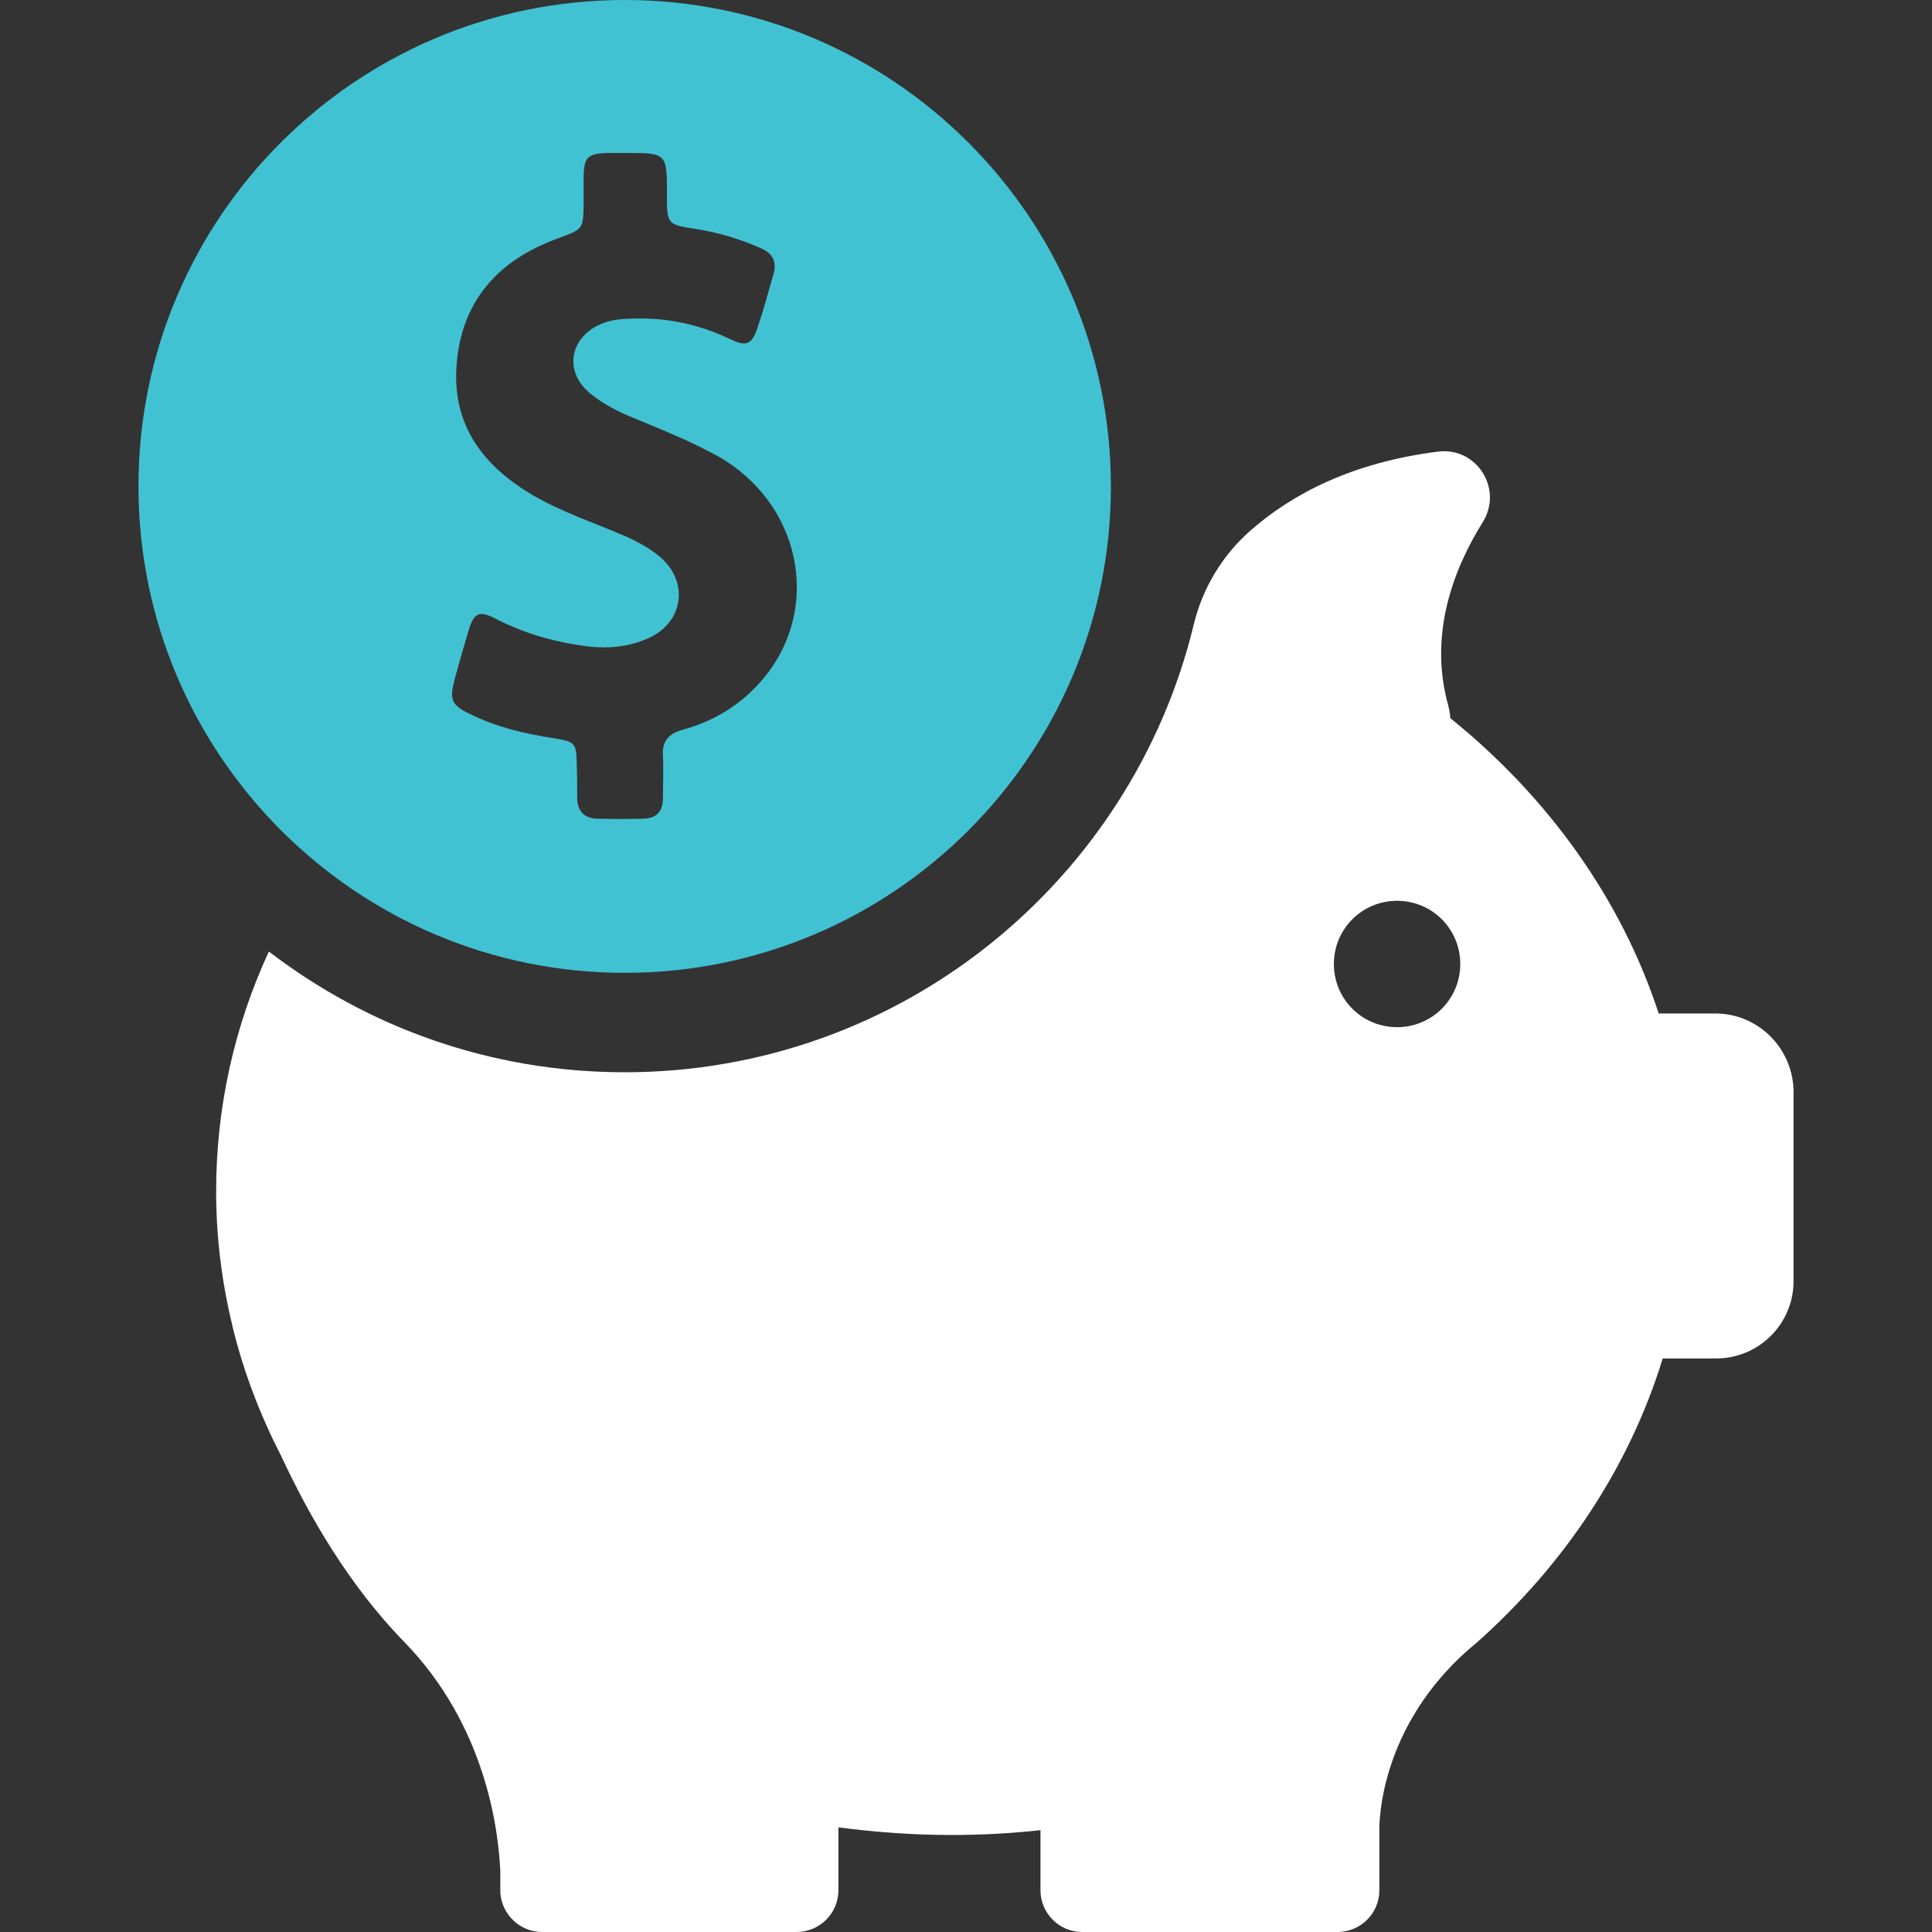
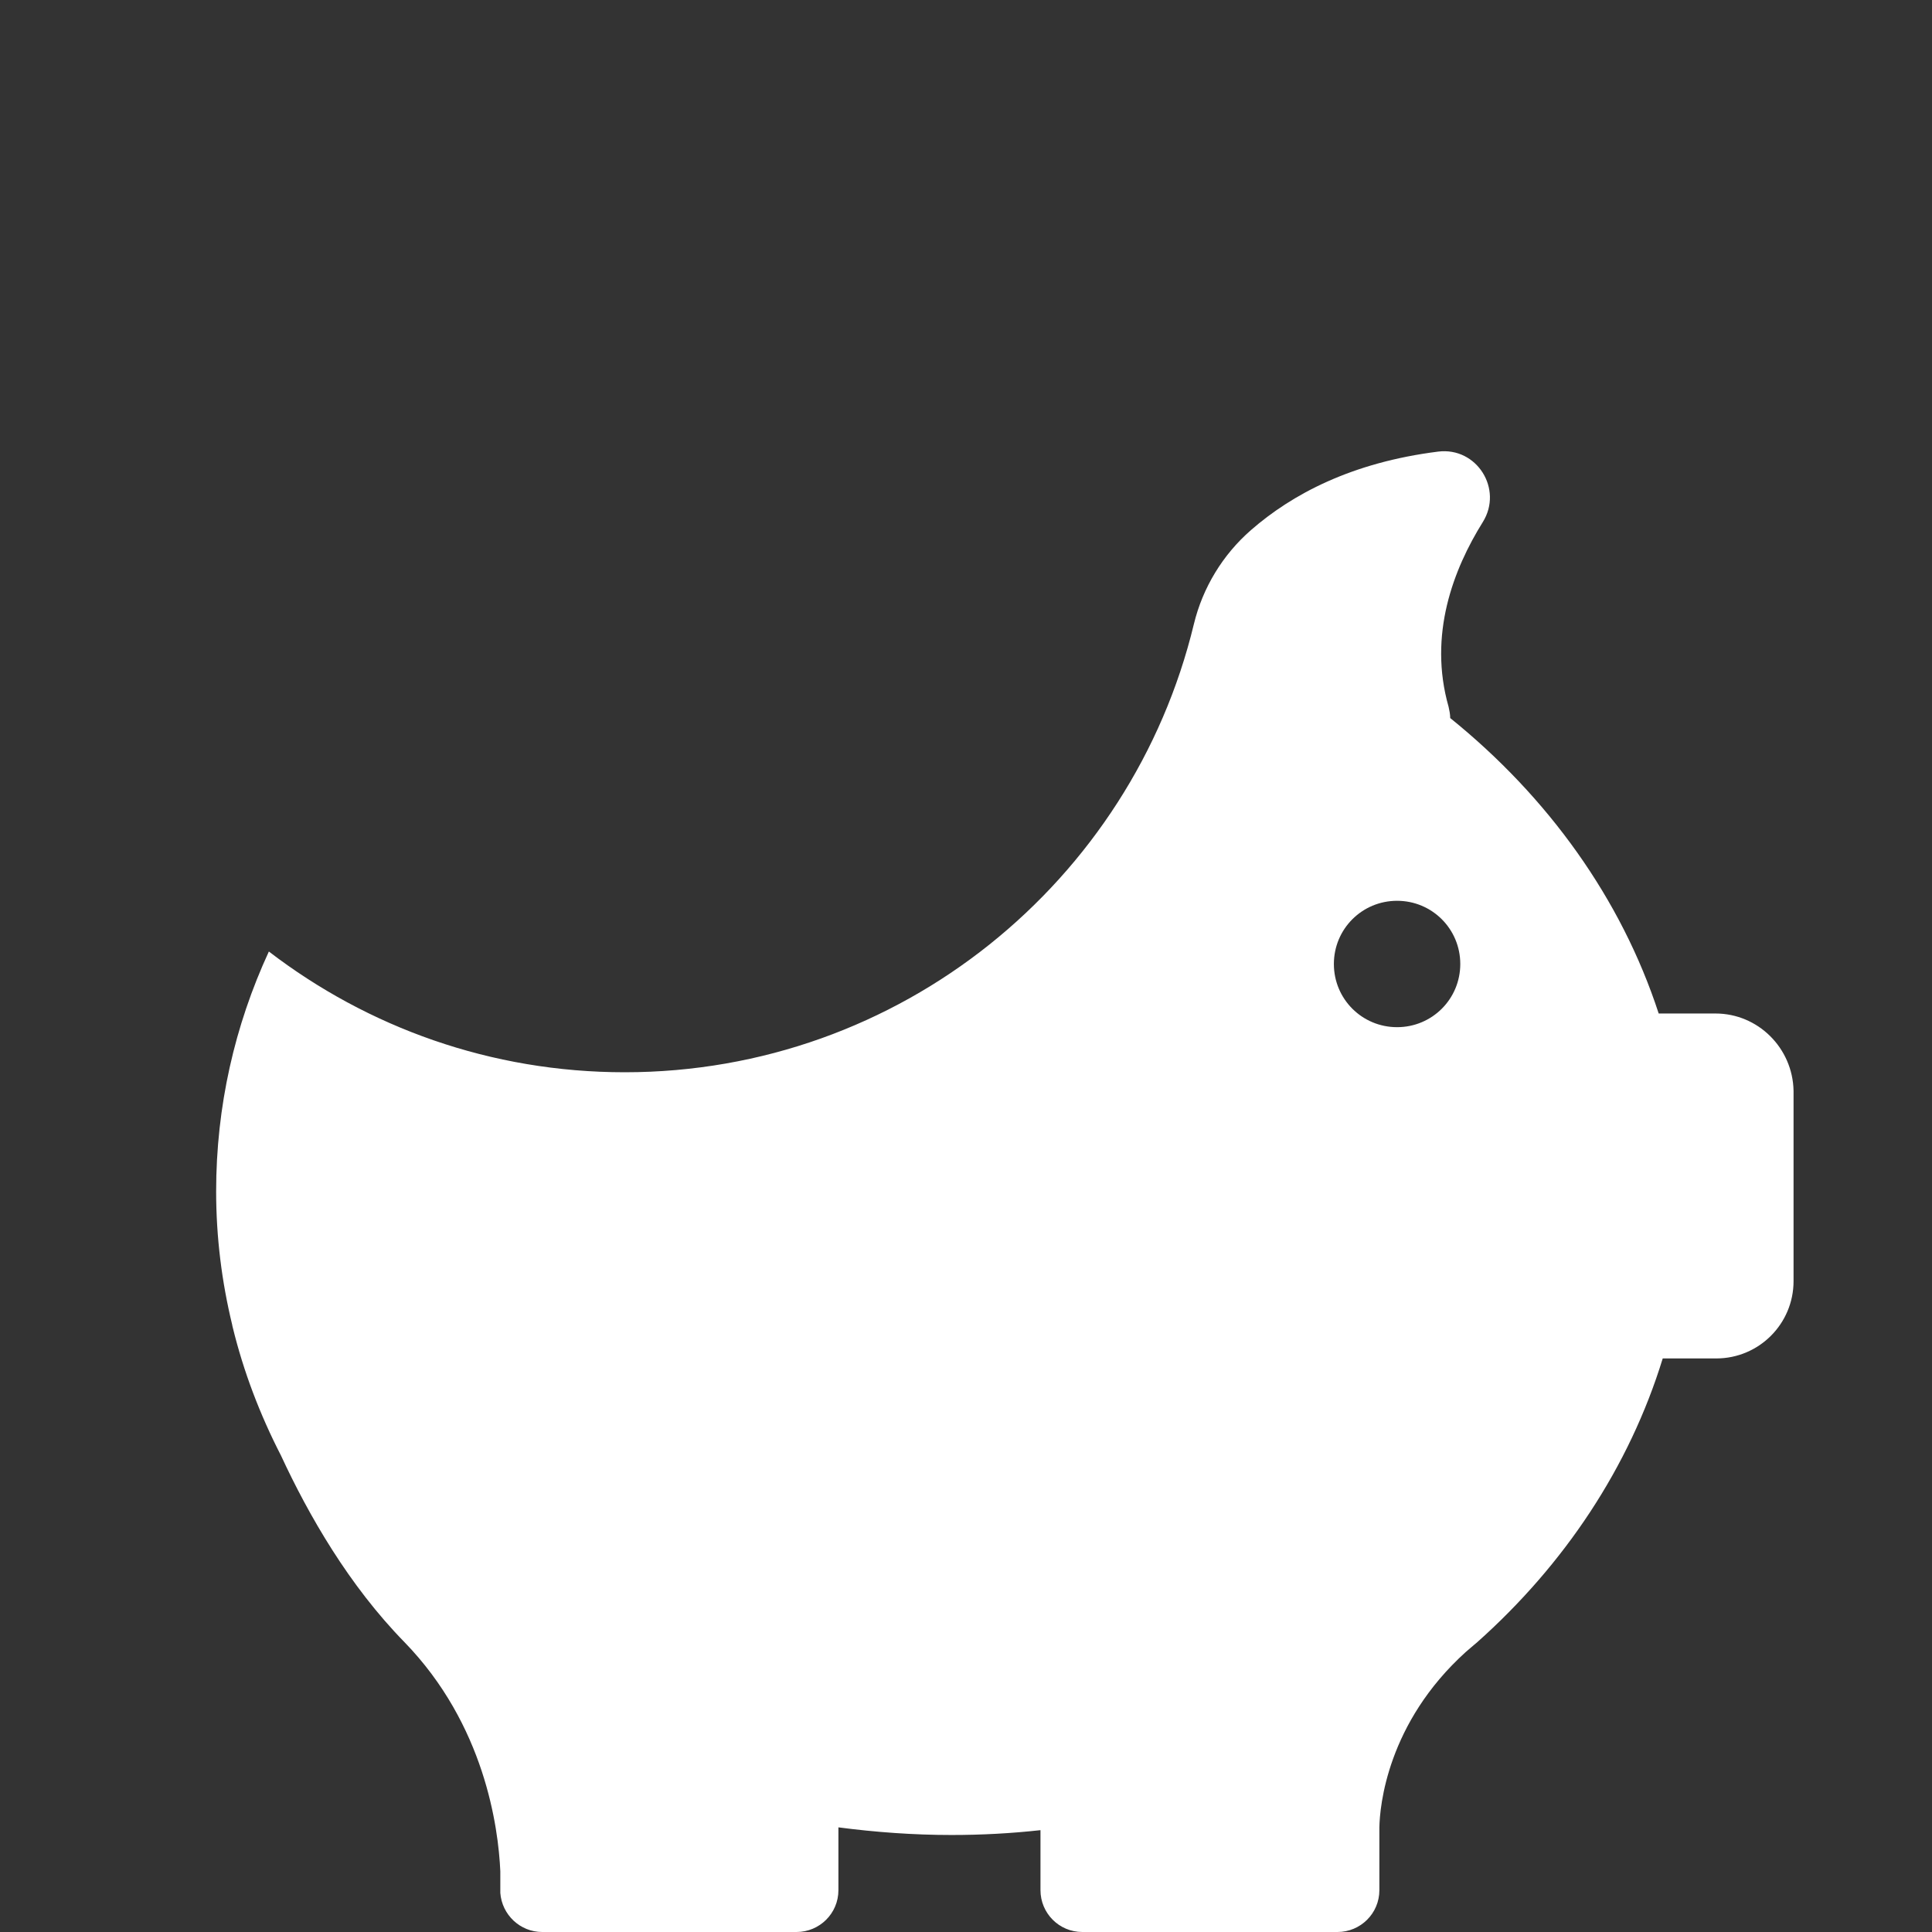
<svg xmlns="http://www.w3.org/2000/svg" width="80" height="80" viewBox="0 0 80 80" fill="none">
  <rect x="0" y="0" width="80" height="80" fill="#333333" stroke="none" />
-   <path d="M25.867 40.283C36.983 40.283 46 31.267 46 20.15C46 9.033 36.983 0 25.867 0C14.75 0 5.733 9.017 5.733 20.133C5.733 31.25 14.75 40.283 25.867 40.283ZM18.833 28.1C19.017 27.433 19.2 26.783 19.4 26.117C19.633 25.35 19.85 25.267 20.55 25.633C21.75 26.25 23.017 26.6 24.35 26.767C25.2 26.867 26.05 26.783 26.833 26.433C28.317 25.783 28.55 24.067 27.3 23.033C26.867 22.683 26.383 22.417 25.883 22.2C24.583 21.633 23.233 21.2 22 20.467C20.017 19.283 18.75 17.633 18.9 15.217C19.067 12.483 20.617 10.767 23.117 9.867C24.15 9.483 24.15 9.5 24.167 8.417C24.167 8.05 24.167 7.683 24.167 7.317C24.183 6.5 24.333 6.367 25.133 6.333C25.383 6.333 25.633 6.333 25.883 6.333C27.617 6.333 27.617 6.333 27.617 8.067C27.617 9.283 27.617 9.3 28.833 9.483C29.767 9.633 30.65 9.9 31.517 10.283C32 10.5 32.167 10.833 32.033 11.333C31.817 12.083 31.617 12.833 31.367 13.567C31.133 14.267 30.917 14.367 30.25 14.05C28.9 13.4 27.483 13.117 25.983 13.2C25.583 13.217 25.217 13.267 24.85 13.433C23.567 14 23.35 15.417 24.45 16.3C25 16.75 25.633 17.067 26.3 17.333C27.433 17.8 28.583 18.267 29.683 18.867C33.133 20.783 34.067 25.117 31.633 28.067C30.75 29.133 29.617 29.85 28.267 30.217C27.683 30.383 27.417 30.683 27.45 31.283C27.483 31.883 27.45 32.467 27.45 33.067C27.45 33.6 27.183 33.883 26.65 33.9C26.017 33.917 25.367 33.917 24.733 33.9C24.167 33.883 23.9 33.567 23.9 33.017C23.9 32.583 23.9 32.15 23.883 31.717C23.867 30.767 23.85 30.717 22.917 30.567C21.733 30.383 20.583 30.117 19.5 29.583C18.683 29.2 18.6 28.983 18.833 28.1Z" fill="#41C2D2" />
  <path d="M71.034 41.967H68.683C67.133 37.217 64.1 33 60.05 29.733C60.05 29.583 60.017 29.417 59.983 29.267C59.133 26.283 60.184 23.567 61.4 21.617C62.25 20.25 61.15 18.5 59.55 18.7C55.967 19.15 53.5 20.467 51.8 21.95C50.633 22.967 49.8 24.333 49.434 25.85C46.867 36.483 37.283 44.4 25.867 44.4C20.317 44.4 15.217 42.533 11.133 39.4C9.717 42.467 8.95 45.817 8.95 49.333C8.95 51.233 9.184 53.083 9.617 54.867C9.617 54.867 9.617 54.9 9.634 54.95C10.084 56.8 10.767 58.583 11.633 60.267C12.784 62.75 14.45 65.65 16.75 68C20.067 71.417 20.634 75.65 20.717 77.483V78.267C20.717 78.3 20.717 78.333 20.717 78.367C20.717 78.383 20.717 78.383 20.717 78.383C20.784 79.283 21.534 80 22.45 80H32.983C33.934 80 34.717 79.233 34.717 78.267V75.667C36.25 75.867 37.817 75.983 39.4 75.983C40.65 75.983 41.867 75.917 43.084 75.783V78.267C43.084 79.217 43.85 80 44.817 80H55.383C56.334 80 57.117 79.233 57.117 78.267V75.667C57.133 74.8 57.434 71.35 60.7 68.4C60.817 68.3 60.934 68.2 61.05 68.1C61.084 68.067 61.117 68.05 61.15 68.017C64.784 64.783 67.467 60.75 68.85 56.25H71.067C72.834 56.25 74.267 54.817 74.267 53.05V45.167C74.234 43.4 72.8 41.967 71.034 41.967ZM57.85 42.533C56.4 42.533 55.233 41.367 55.233 39.917C55.233 38.467 56.4 37.3 57.85 37.3C59.3 37.3 60.467 38.467 60.467 39.917C60.467 41.367 59.3 42.533 57.85 42.533Z" fill="white" />
</svg>